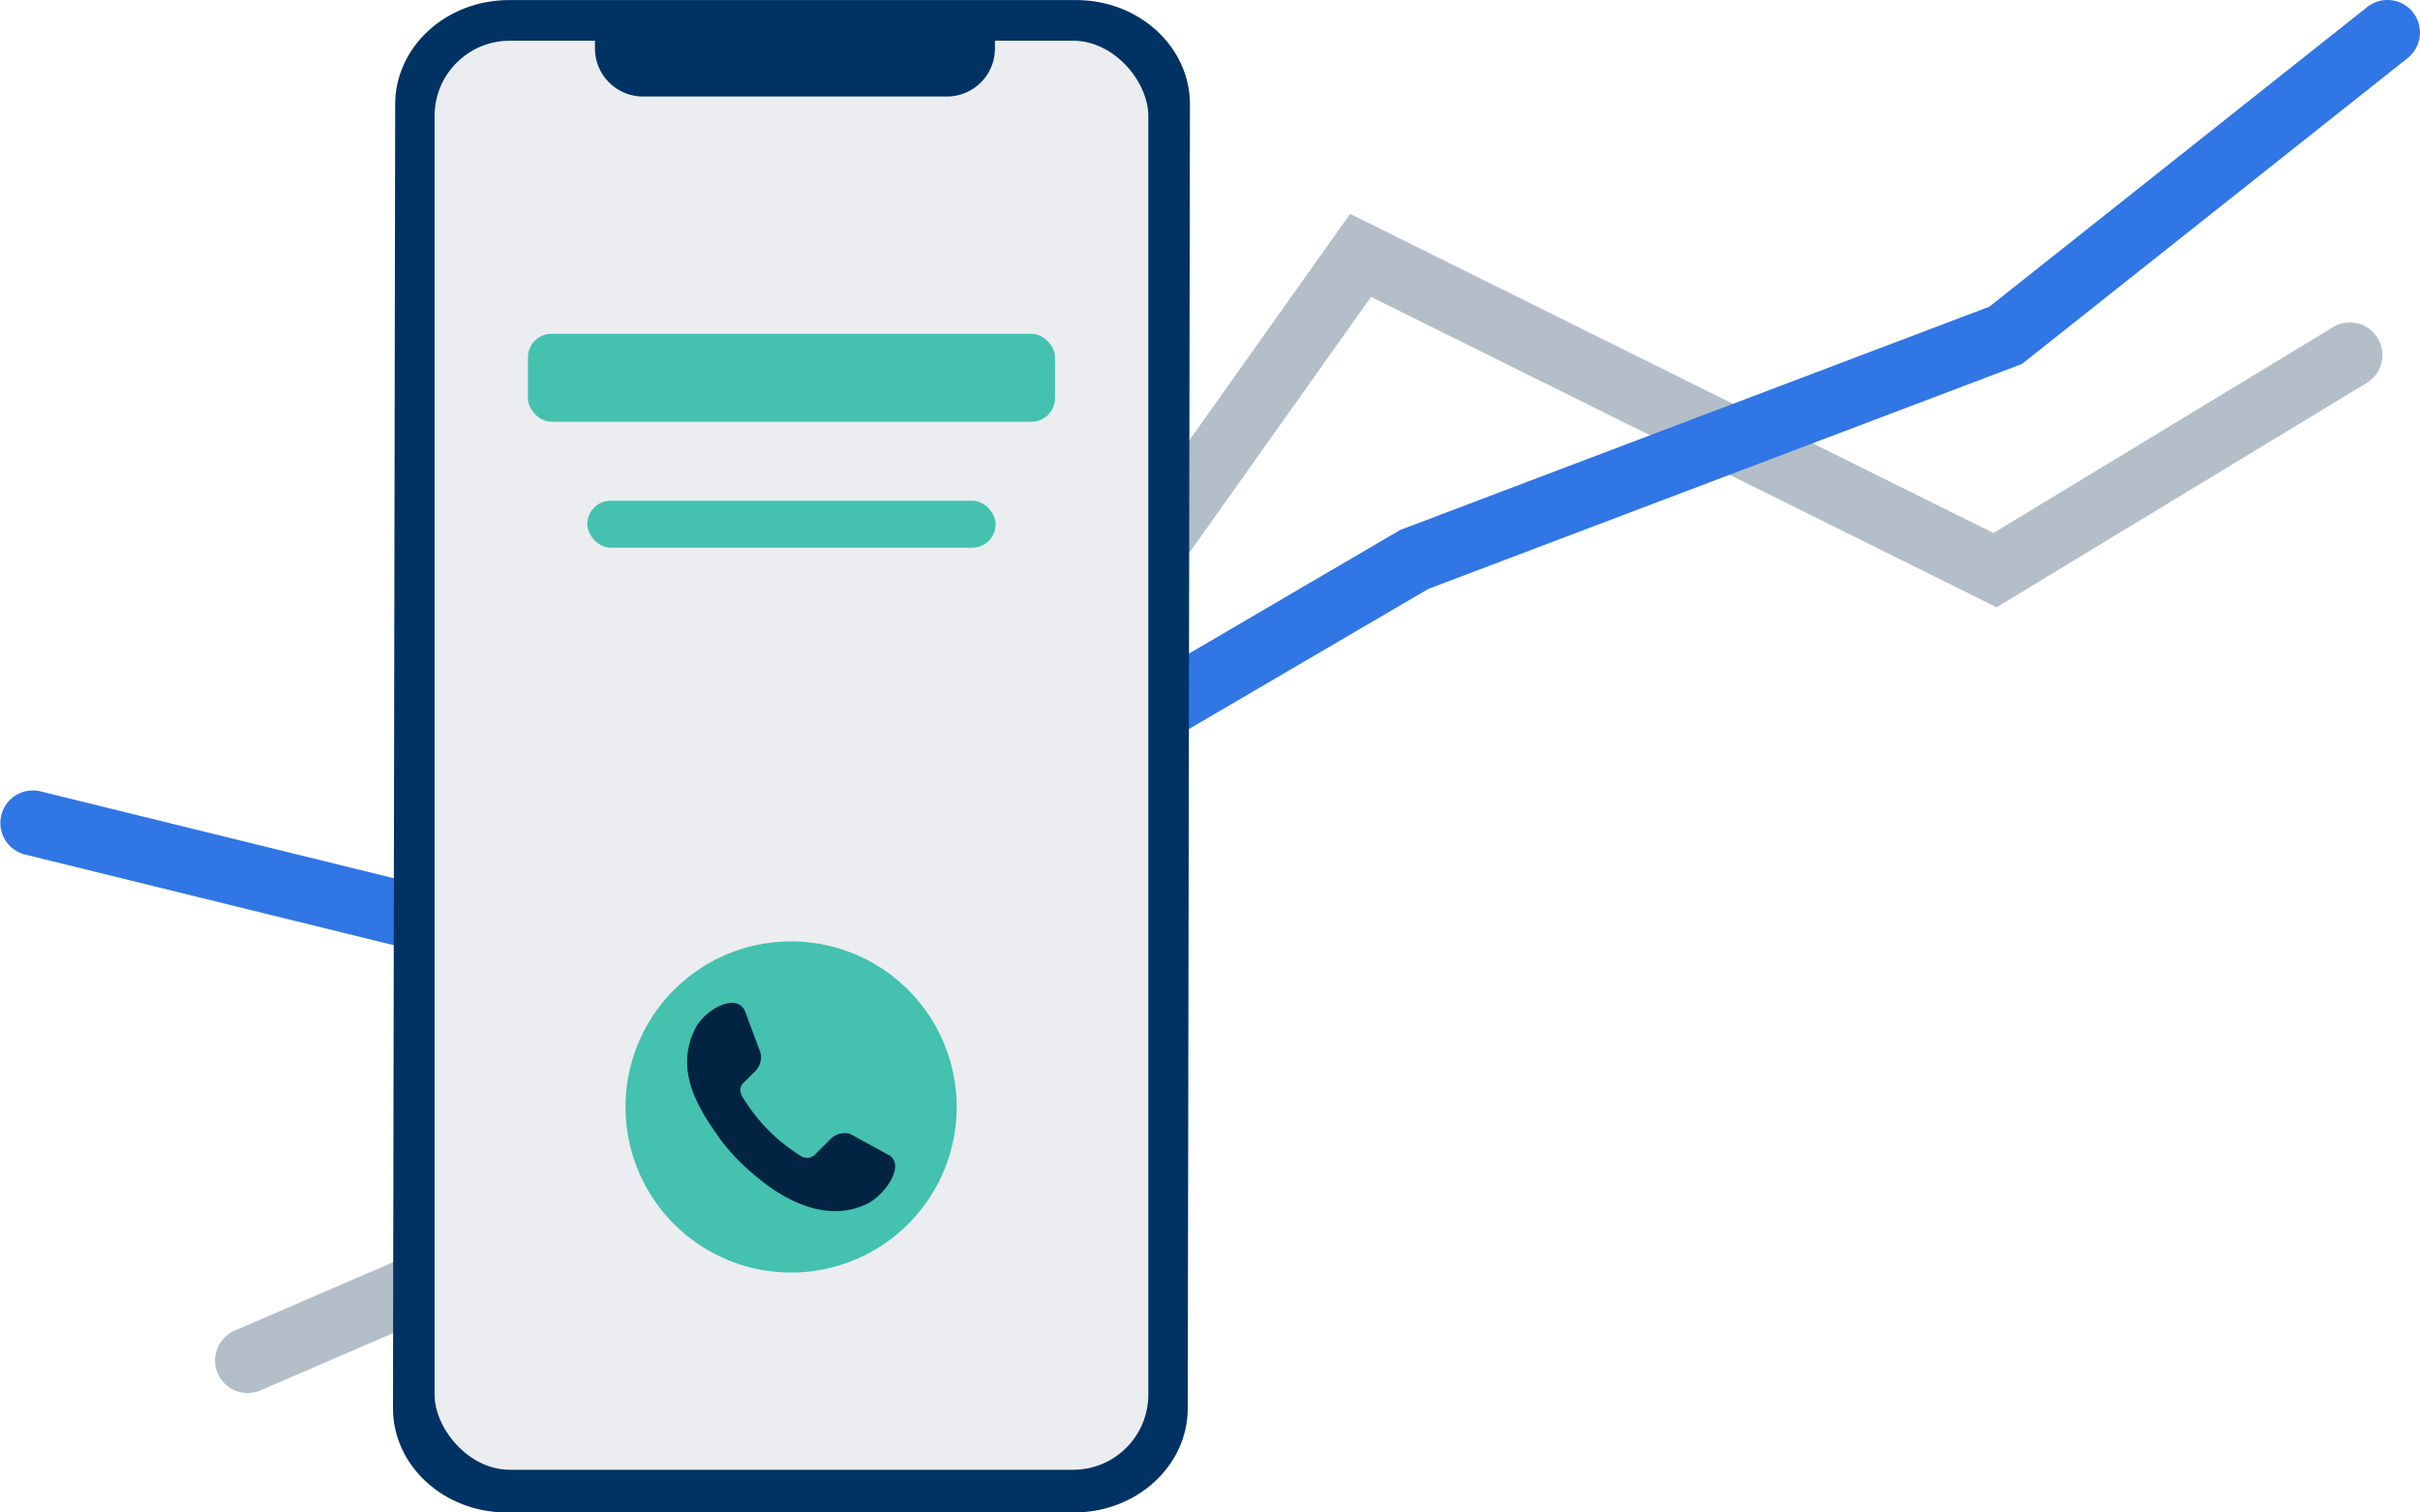
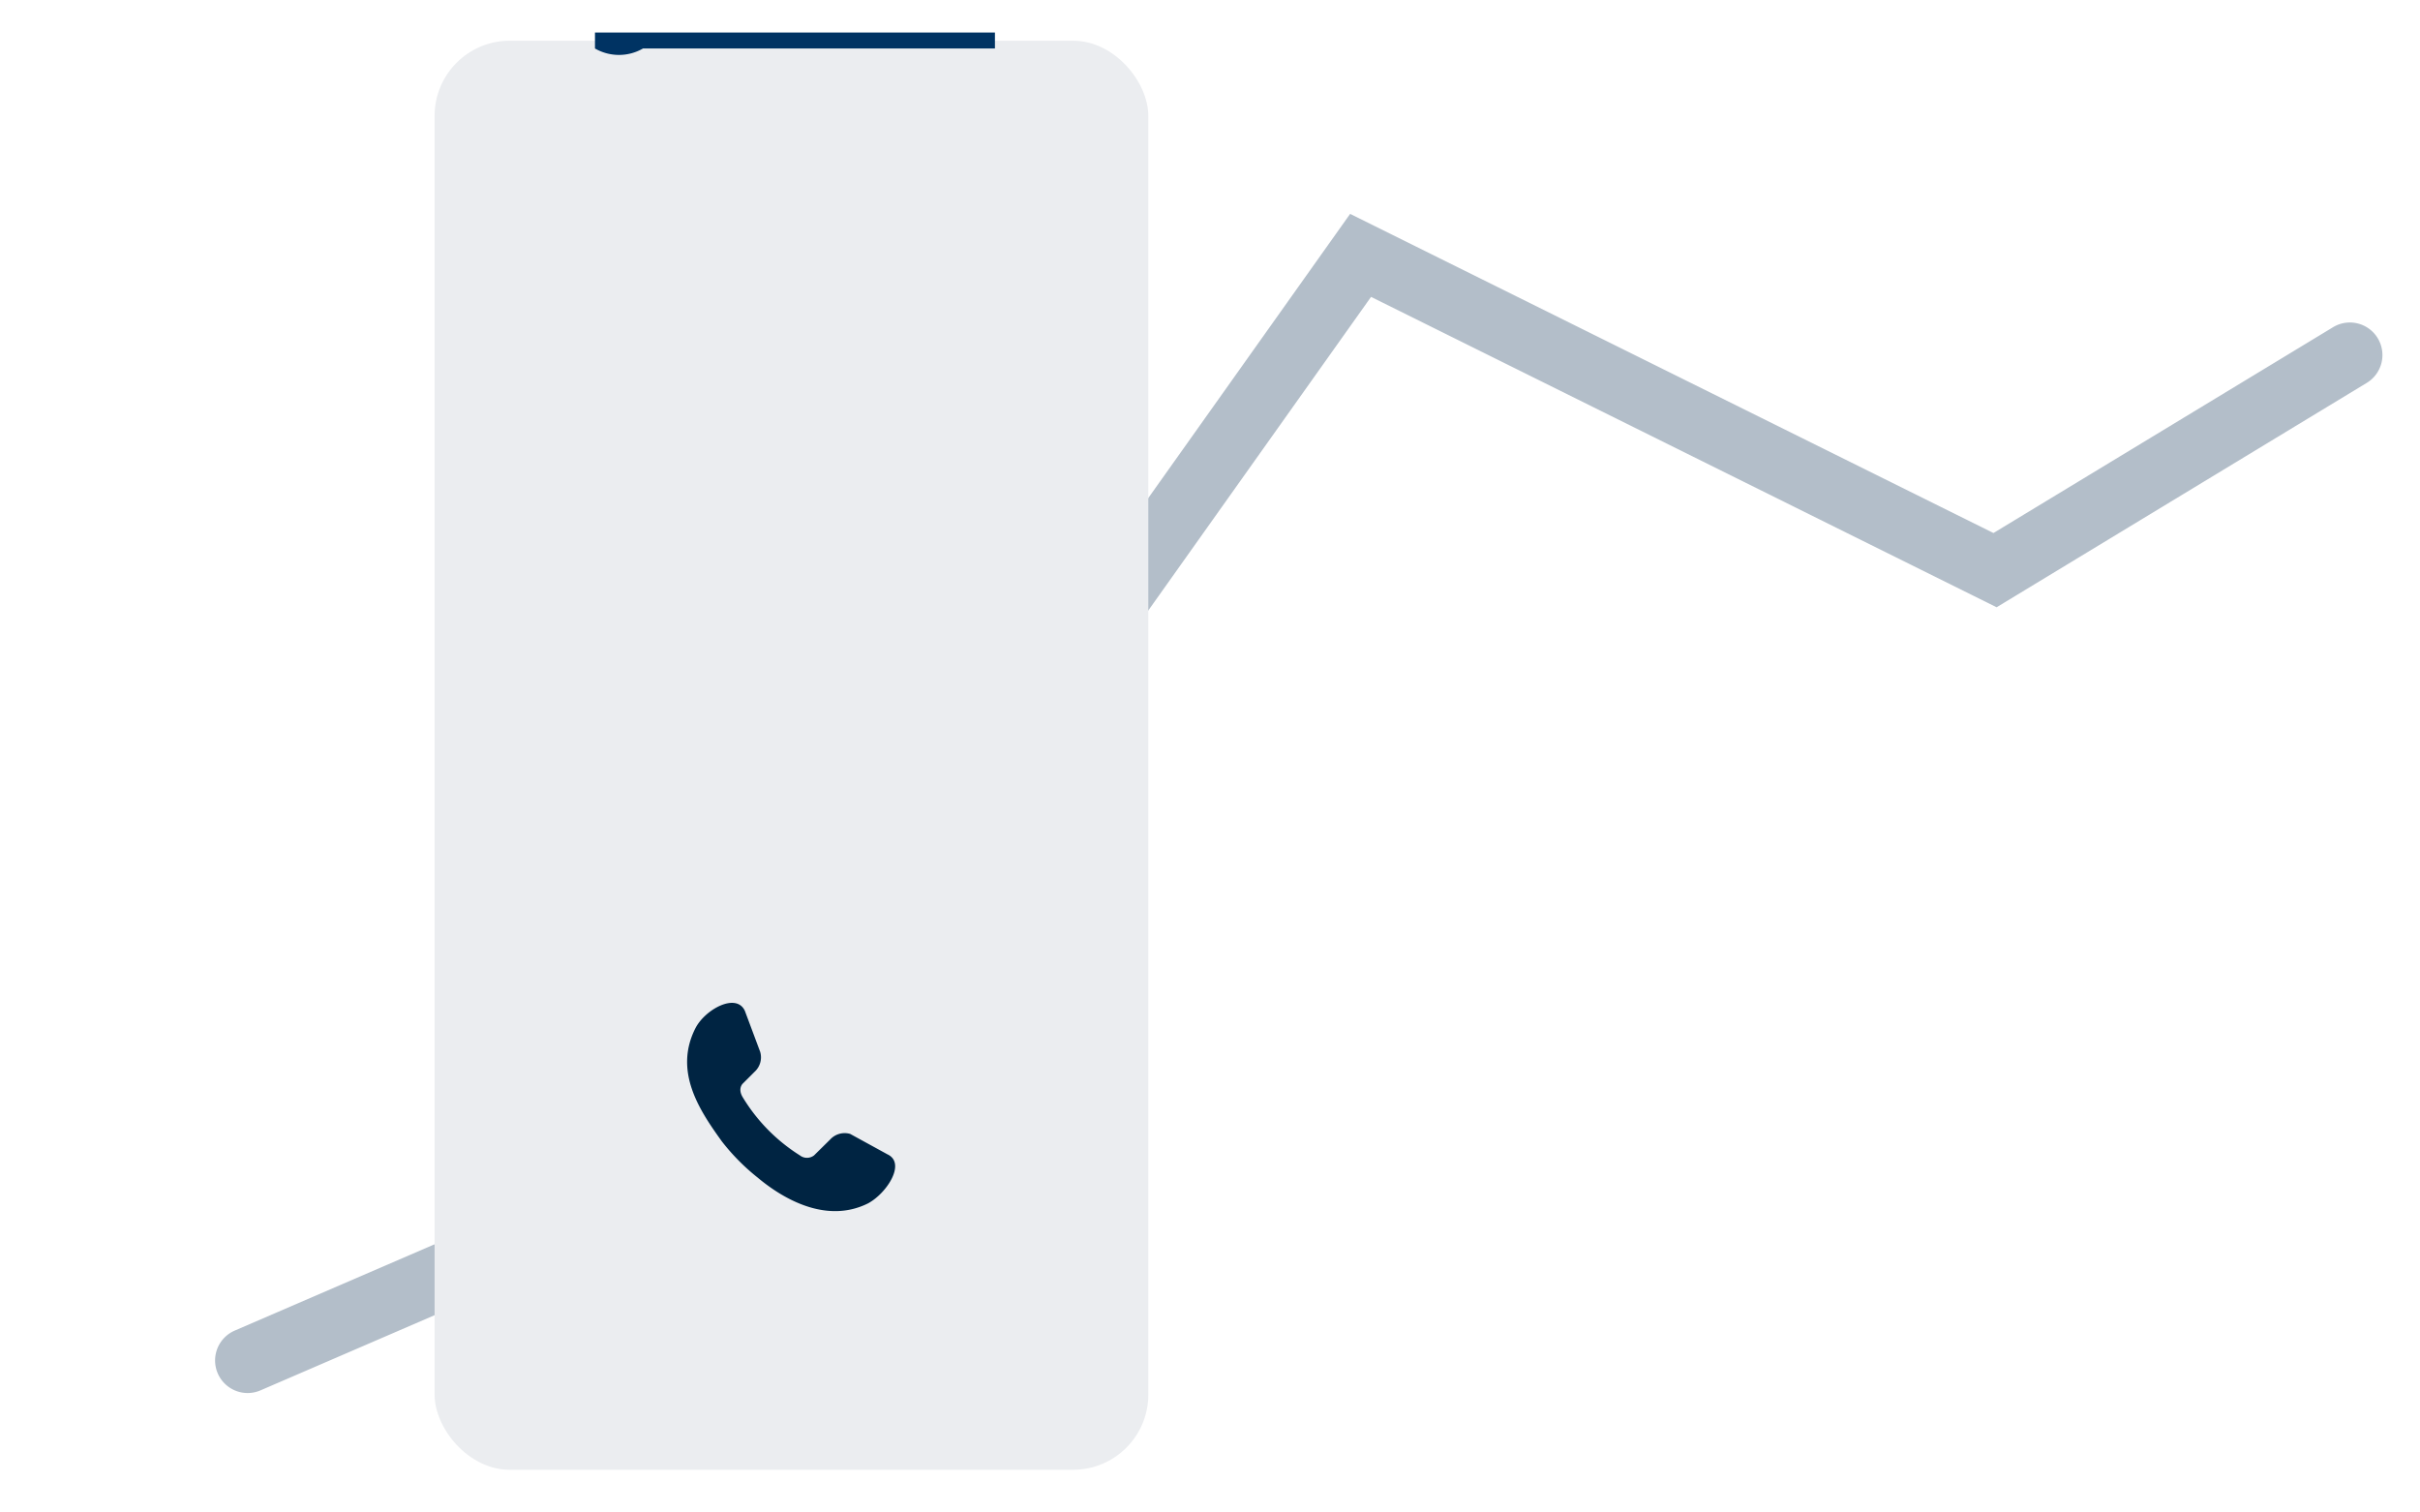
<svg xmlns="http://www.w3.org/2000/svg" width="160" height="100" viewBox="0 0 160 100">
  <defs>
    <style>.a{fill:#b3bec9;}.b{fill:#3076e5;}.c{fill:#003363;}.d{fill:#ebedf0;}.e{fill:#44c1af;}.f{fill:#002442;fill-rule:evenodd;}</style>
  </defs>
  <g transform="translate(-851.226 -681.365)">
    <path class="a" d="M867.6,773.468a2.153,2.153,0,0,1-.855-4.129h0l30.728-13.271,43.018-60.562,42.534,21.1L1005.474,703a2.15,2.15,0,0,1,2.955.723v0a2.151,2.151,0,0,1-.722,2.956h0l-24.474,14.836-41.359-20.521-41.587,58.549-31.838,13.748A2.174,2.174,0,0,1,867.6,773.468Z" />
-     <path class="b" d="M897.081,748.732l-44.217-10.873a2.15,2.15,0,0,1,1.024-4.176l42.52,10.455L943.8,716.405l.168-.064,38.789-14.7,24.978-19.81a2.152,2.152,0,0,1,3.024.348h0a2.154,2.154,0,0,1-.35,3.025l-25.5,20.224L945.663,720.3Z" />
-     <path class="c" d="M922.225,781.365l-37.489,0c-4.162,0-7.534-3.091-7.528-6.9l.146-86.215c.006-3.8,3.375-6.882,7.529-6.881l37.489,0c4.162,0,7.534,3.091,7.528,6.9l-.146,86.215C929.748,778.286,926.379,781.365,922.225,781.365Z" />
    <rect class="d" width="47.189" height="94.484" rx="4.971" transform="translate(879.959 684.057)" />
-     <path class="c" d="M0,0H26.444a0,0,0,0,1,0,0V1.057a3.174,3.174,0,0,1-3.174,3.174H3.174A3.174,3.174,0,0,1,0,1.057V0A0,0,0,0,1,0,0Z" transform="translate(890.563 683.514)" />
-     <path class="e" d="M910.975,746.528a10.947,10.947,0,1,0,.58,15.471A10.946,10.946,0,0,0,910.975,746.528Z" />
-     <rect class="e" width="27.002" height="3.106" rx="1.553" transform="translate(890.053 714.469)" />
-     <rect class="e" width="34.85" height="5.809" rx="1.553" transform="translate(886.129 703.437)" />
+     <path class="c" d="M0,0H26.444a0,0,0,0,1,0,0V1.057H3.174A3.174,3.174,0,0,1,0,1.057V0A0,0,0,0,1,0,0Z" transform="translate(890.563 683.514)" />
    <path class="f" d="M909.9,757.685l-2.464-1.35a1.3,1.3,0,0,0-1.319.366l-1.068,1.053a.764.764,0,0,1-.939,0,11.673,11.673,0,0,1-3.76-3.814c-.389-.618,0-.946,0-.946l.763-.763a1.29,1.29,0,0,0,.374-1.319l-1.015-2.716c-.564-1.22-2.632-.1-3.272,1.16-1.465,2.891.335,5.5,1.747,7.467a14.074,14.074,0,0,0,2.372,2.4c1.365,1.144,4.363,3.173,7.307,1.7C909.865,760.248,911.147,758.265,909.9,757.685Z" />
  </g>
</svg>